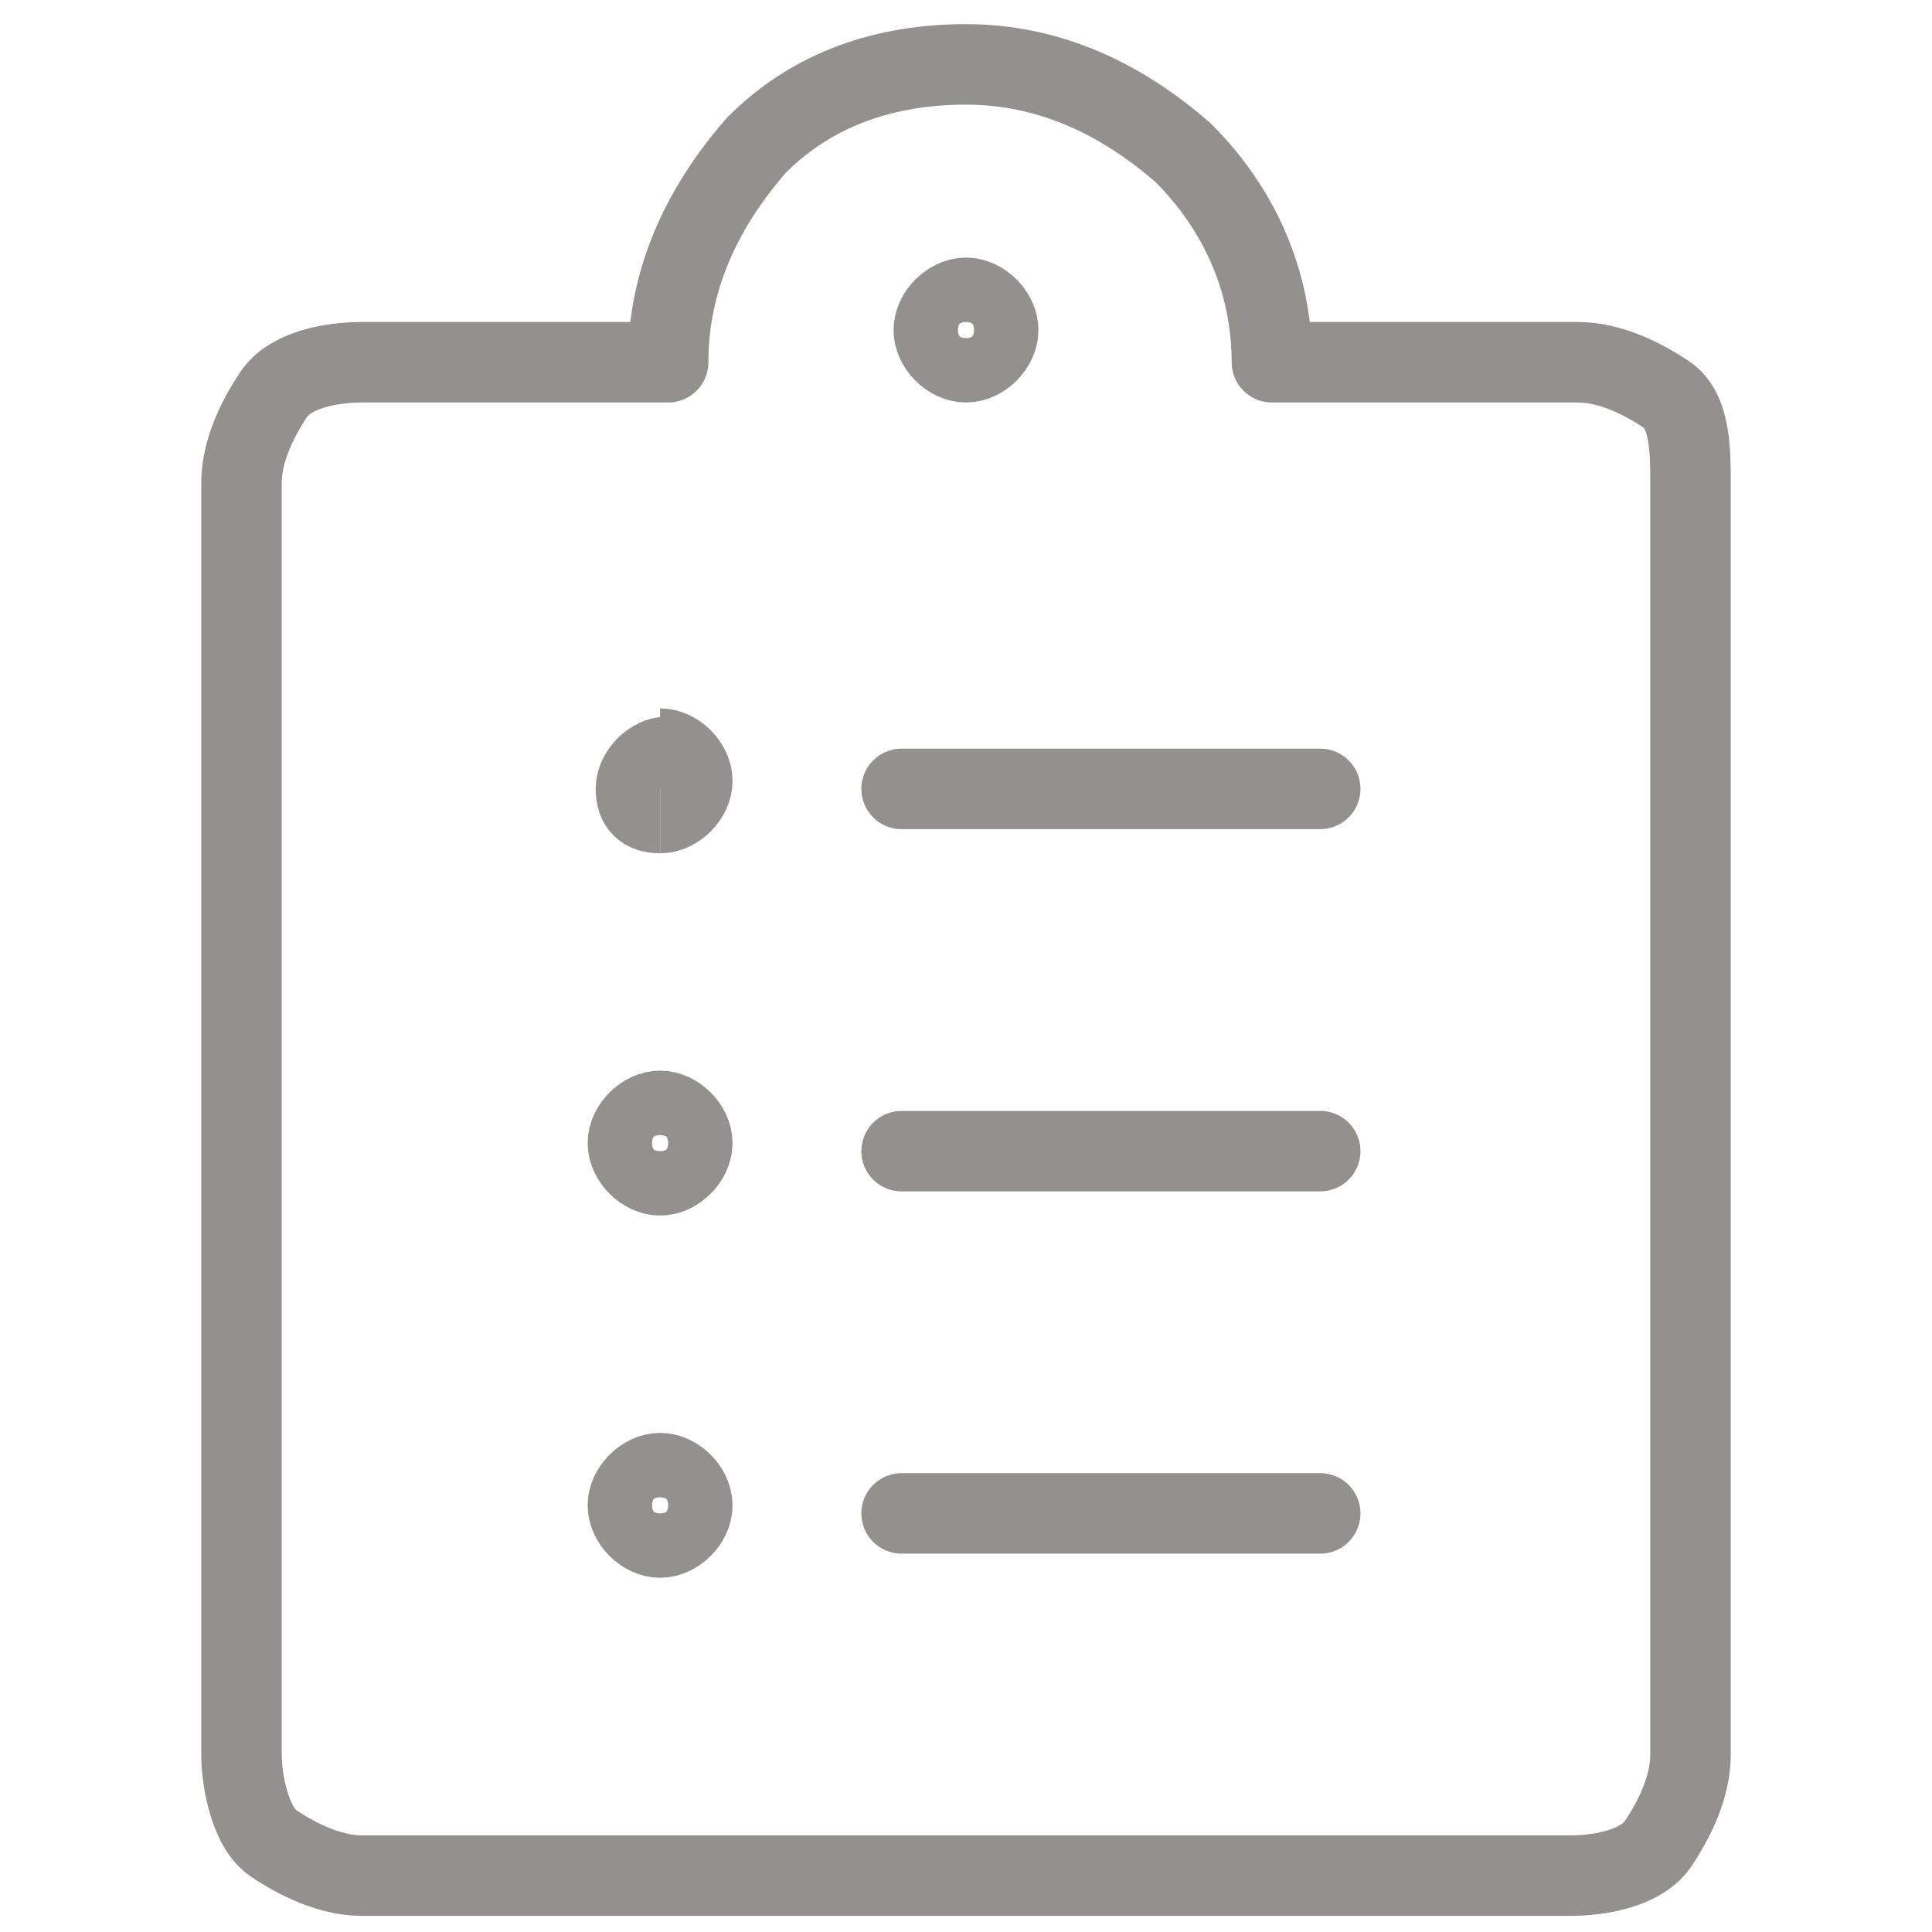
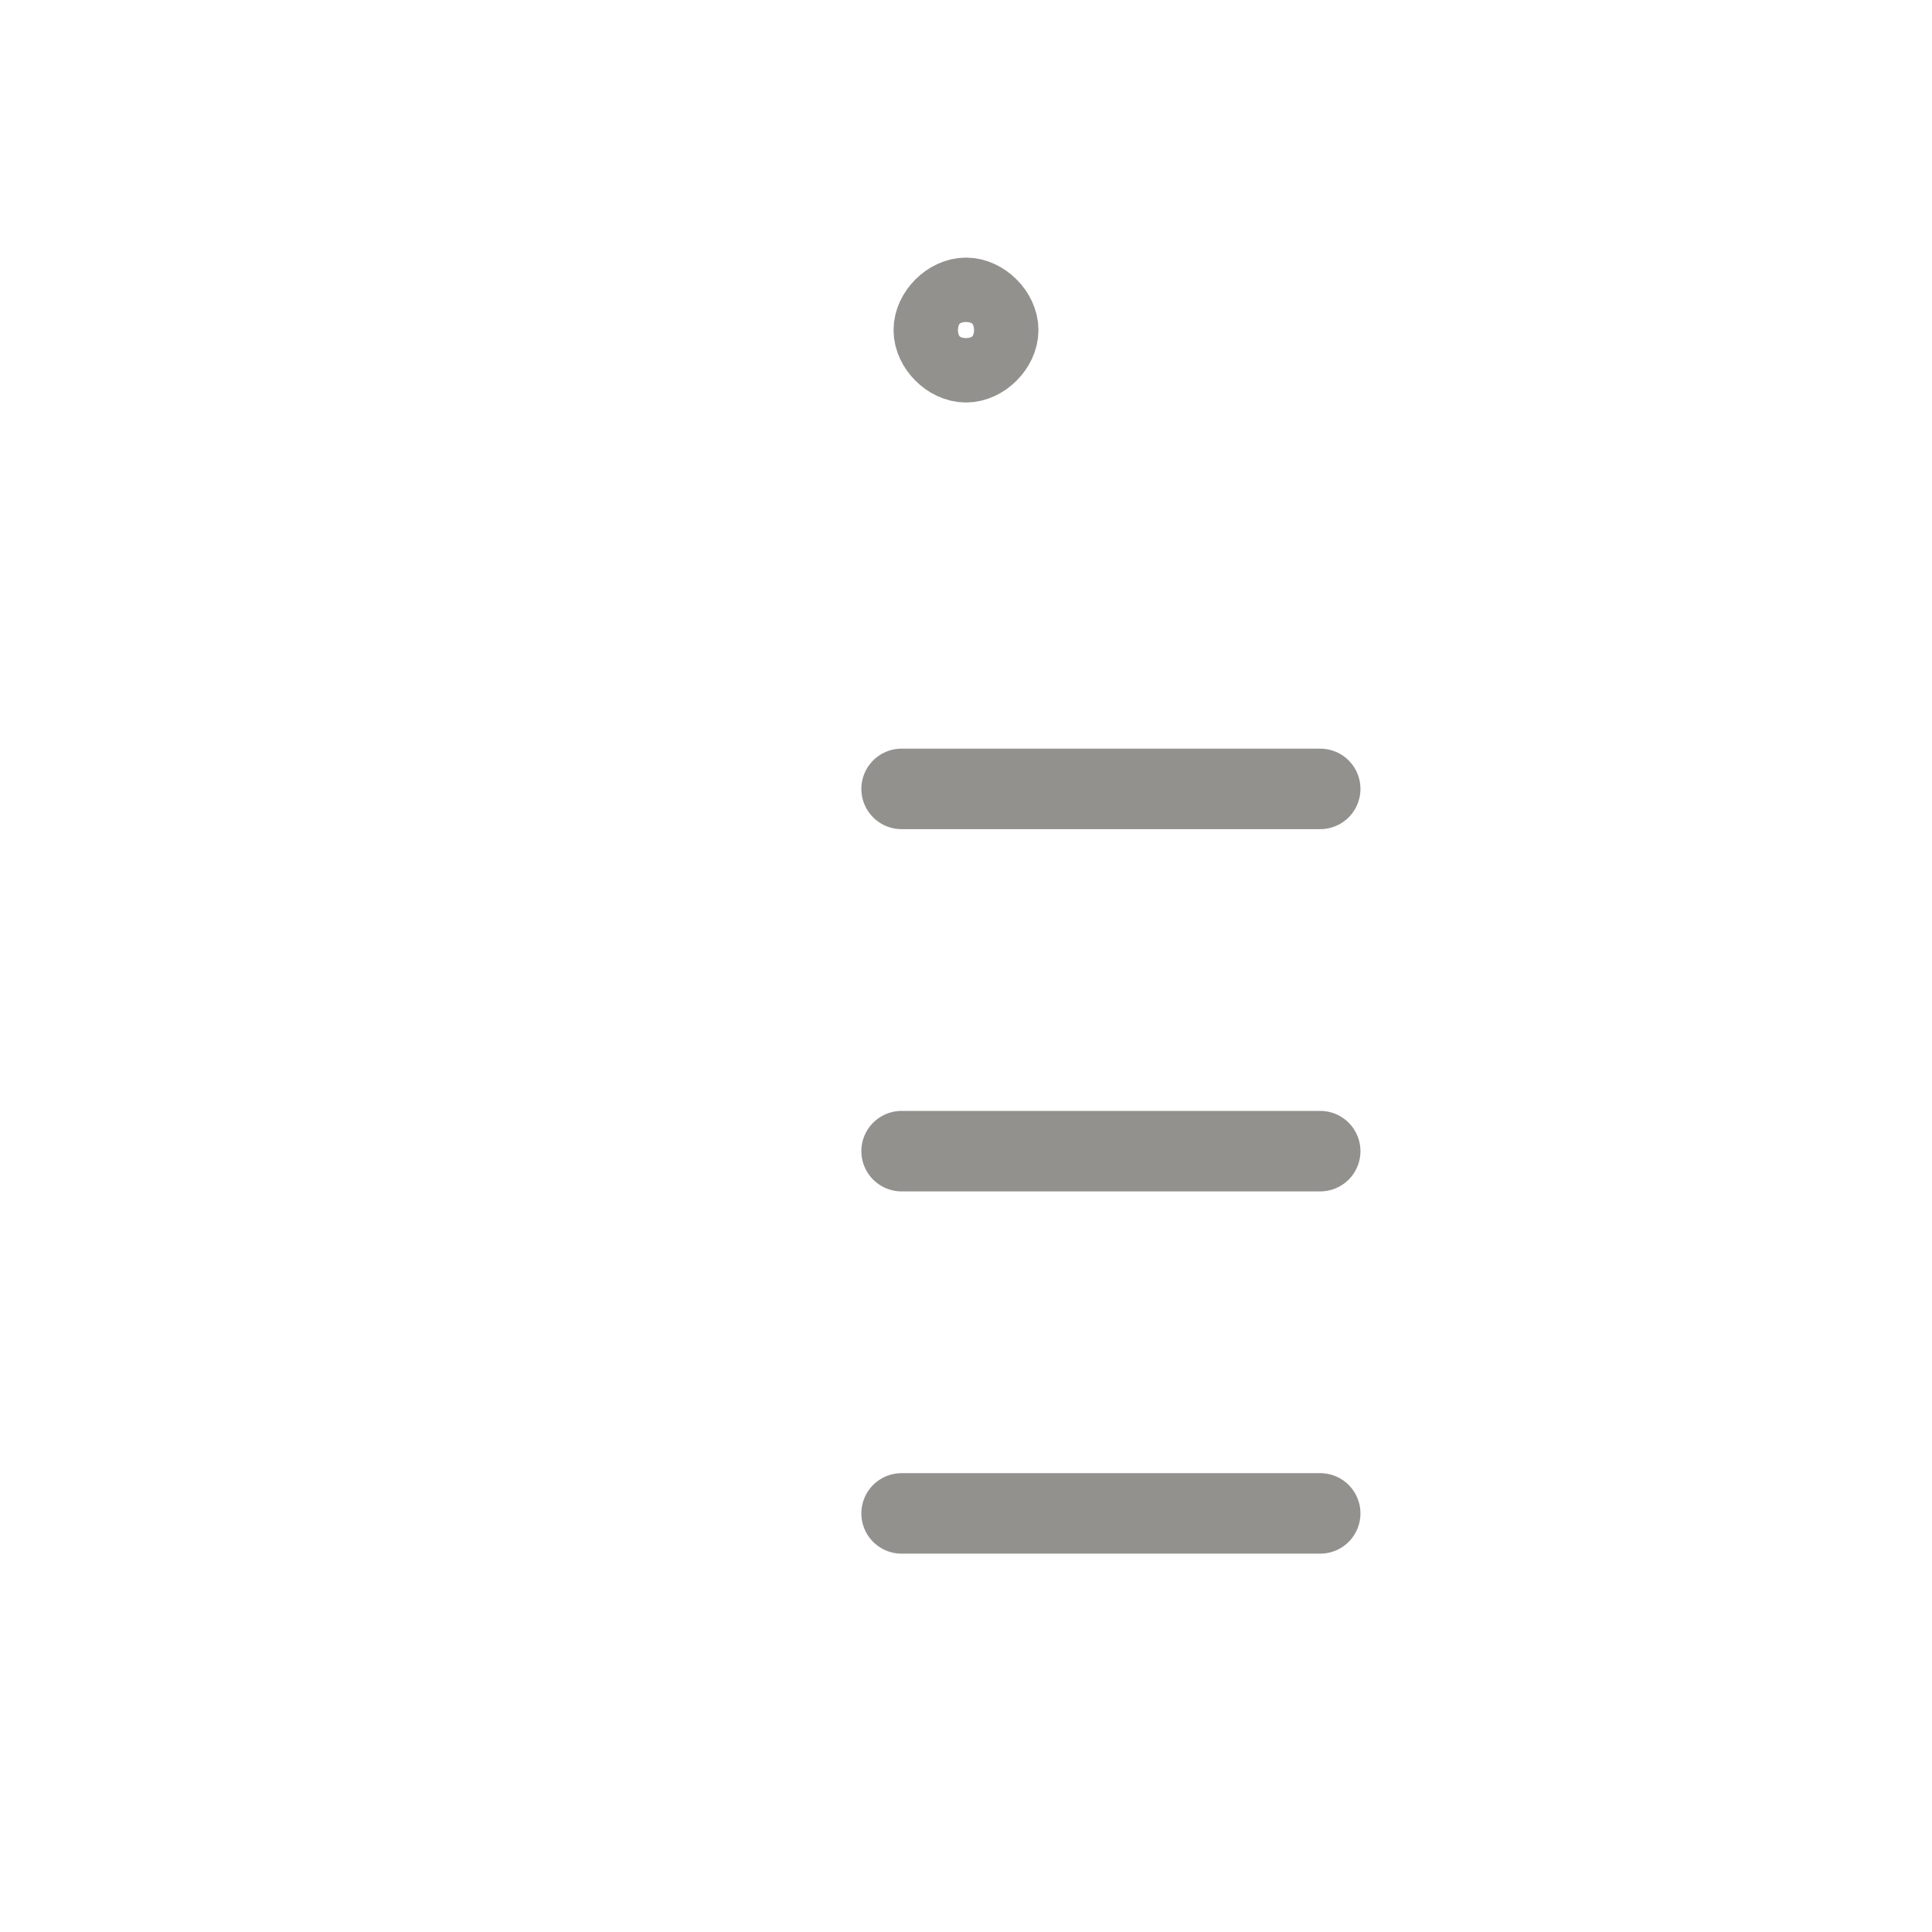
<svg xmlns="http://www.w3.org/2000/svg" version="1.1" id="Task-List-Approve--Streamline-Ultimate" x="0" y="0" viewBox="0 0 24 24" style="enable-background:new 0 0 24 24" xml:space="preserve">
  <style>.st0{stroke-linecap:round;stroke-linejoin:round}.st0,.st1{fill:none;stroke:#92918e}</style>
  <path class="st0" d="M11.2 14.3h5.2m-5.2 4.5h5.2m-5.2-9h5.2" />
-   <path class="st1" d="M8.2 14.6c-.2 0-.4-.2-.4-.4s.2-.4.4-.4m0 .8c.2 0 .4-.2.4-.4s-.2-.4-.4-.4m0 5.3c-.2 0-.4-.2-.4-.4s.2-.4.4-.4m0 .8c.2 0 .4-.2.4-.4s-.2-.4-.4-.4m0-8.2c-.2 0-.3-.1-.3-.3 0-.2.2-.4.4-.4" />
-   <path class="st1" d="M8.2 10.1c.2 0 .4-.2.4-.4s-.2-.4-.4-.4" />
-   <path class="st0" d="M15.8 4.5h3.8c.4 0 .8.2 1.1.4s.3.7.3 1.1v15.8c0 .4-.2.8-.4 1.1s-.7.4-1.1.4h-15c-.4 0-.8-.2-1.1-.4s-.4-.8-.4-1.1V6c0-.4.2-.8.4-1.1s.7-.4 1.1-.4h3.8c0-1 .4-1.9 1.1-2.7.7-.7 1.6-1 2.6-1s1.9.4 2.7 1.1c.7.7 1.1 1.6 1.1 2.6z" />
  <path class="st1" d="M12 4.5c-.2 0-.4-.2-.4-.4s.2-.4.4-.4m0 .8c.2 0 .4-.2.4-.4s-.2-.4-.4-.4" />
</svg>